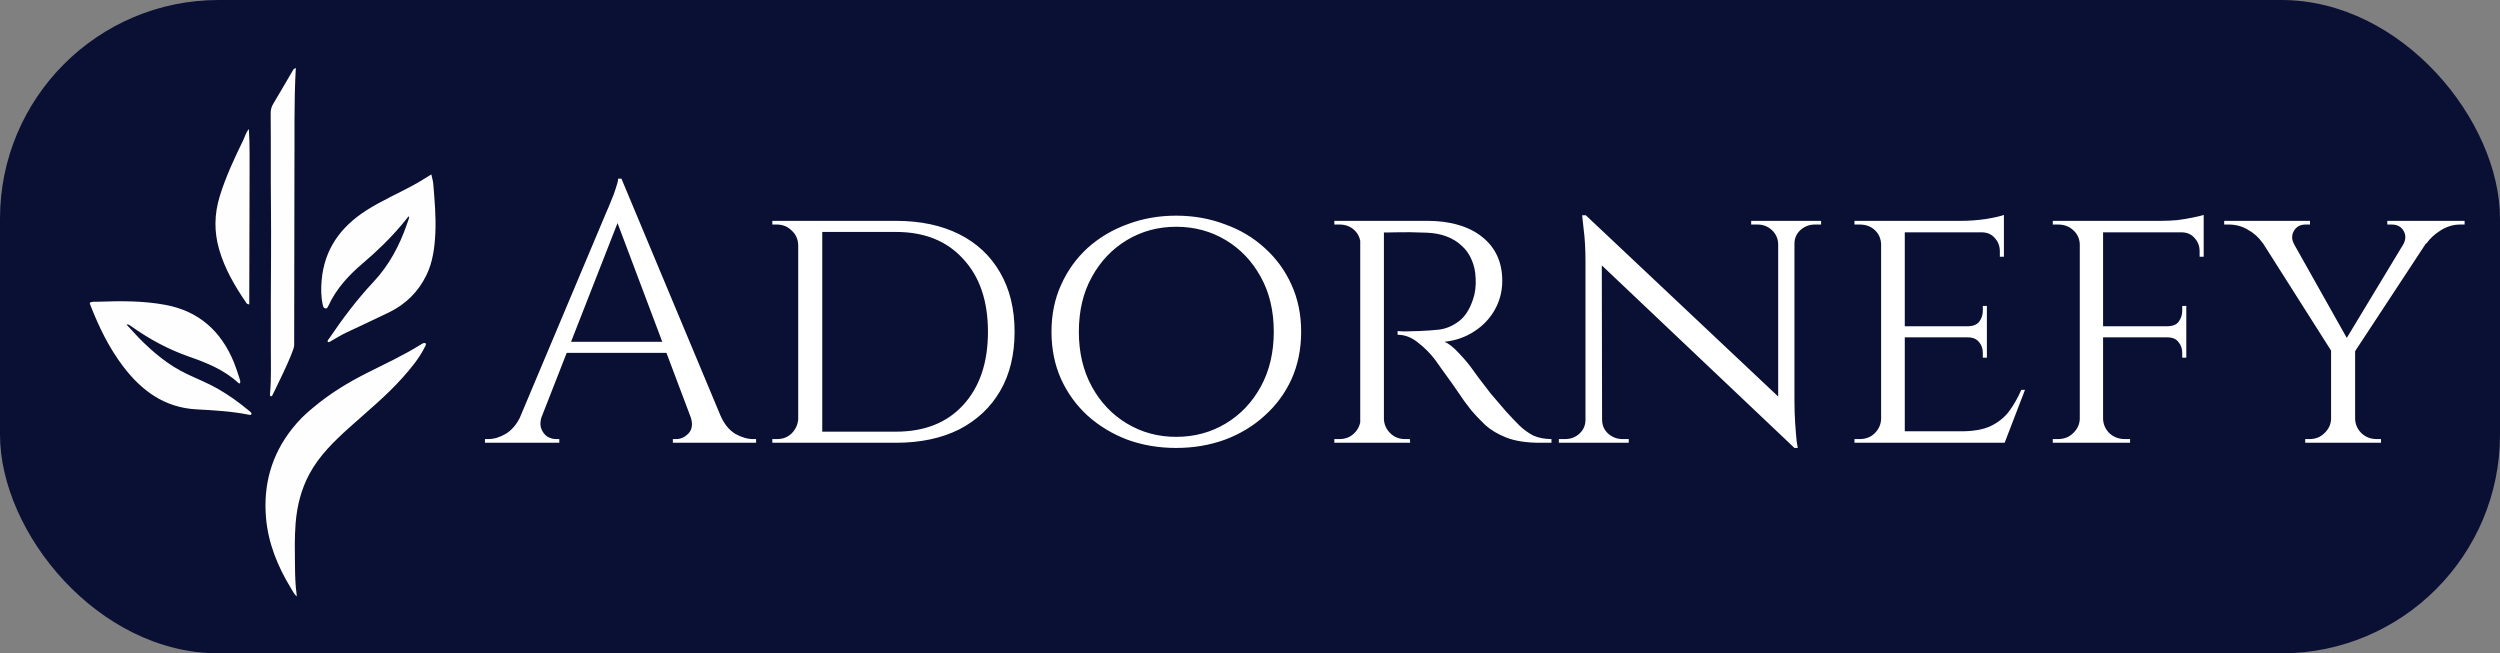
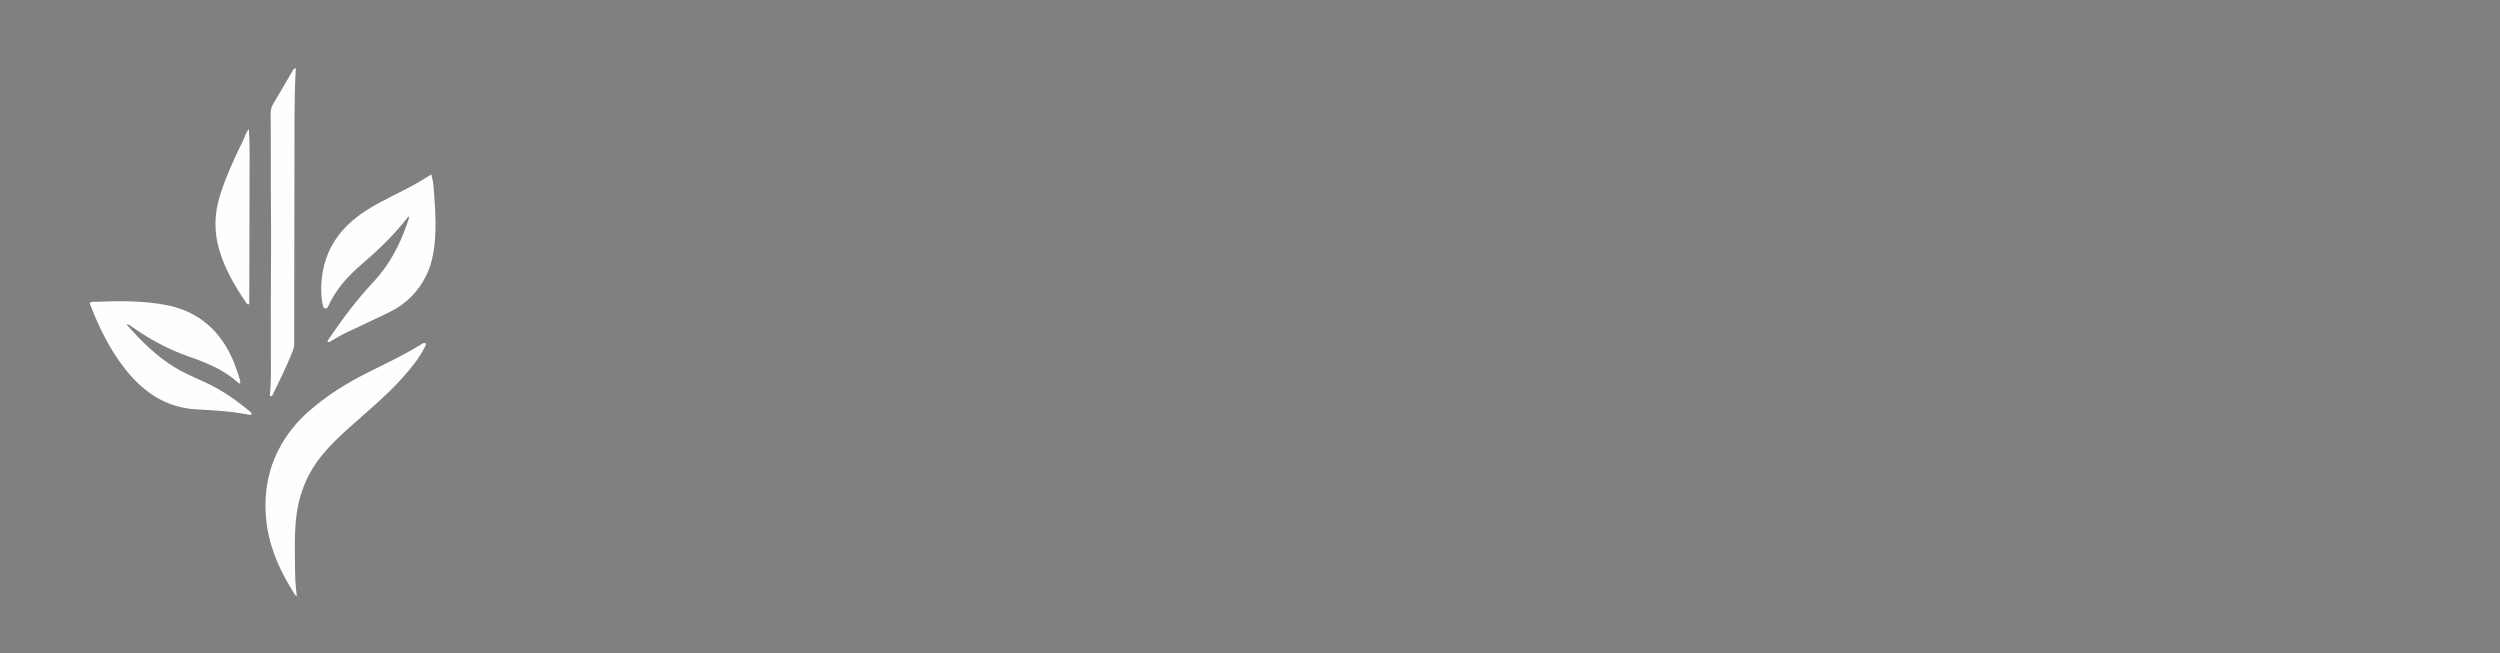
<svg xmlns="http://www.w3.org/2000/svg" width="926" height="242" viewBox="0 0 926 242" fill="none">
  <rect x="0" y="0" width="926" height="242" fill="#808080" stroke="none" />
-   <rect width="926" height="242" rx="81" fill="#091034" />
  <path d="M121.059 114.205C121.242 113.919 121.462 113.651 121.602 113.346C124.514 106.98 129.118 101.988 134.383 97.52C139.636 93.061 144.572 88.278 149.011 82.996C149.775 82.086 150.507 81.15 151.362 80.093C151.468 80.486 151.555 80.622 151.524 80.72C151.26 81.525 150.972 82.322 150.695 83.123C147.955 91.035 144.076 98.308 138.313 104.444C132.246 110.903 126.953 117.953 121.995 125.272C121.713 125.69 121.186 126.053 121.418 126.679C121.965 126.852 122.277 126.505 122.637 126.306C124.494 125.279 126.275 124.12 128.203 123.216C133.468 120.747 138.739 118.287 143.976 115.76C150.235 112.739 154.953 108.118 157.98 101.844C160.314 97.006 160.984 91.783 161.242 86.504C161.545 80.298 160.978 74.115 160.47 67.939C160.382 66.865 159.977 65.855 159.762 64.592C157.986 65.683 156.286 66.797 154.521 67.798C148.281 71.338 141.627 74.107 135.576 78.001C126.115 84.089 120.118 92.388 119.131 103.852C118.875 106.817 118.88 109.798 119.514 112.726C119.666 113.425 119.739 114.423 121.059 114.205ZM51.447 125.167C49.963 123.563 48.48 121.958 46.822 120.166C47.794 120.118 48.146 120.532 48.547 120.817C55.233 125.566 62.36 129.451 70.135 132.143C76.7 134.416 83.101 137.051 88.321 141.867C88.48 142.014 88.675 142.098 88.921 141.931C89.139 141.257 88.867 140.607 88.659 139.979C88.017 138.045 87.411 136.092 86.64 134.209C81.921 122.686 73.697 115.251 61.292 112.929C52.937 111.365 44.471 111.472 36.015 111.768C35.116 111.799 34.157 111.655 33.322 112.078C33.296 112.239 33.255 112.329 33.275 112.402C33.343 112.647 33.422 112.889 33.515 113.126C36.653 121.147 40.39 128.852 45.629 135.743C52.501 144.784 61.012 151.012 72.836 151.632C79.363 151.974 85.895 152.347 92.328 153.643C92.663 153.71 93.016 153.753 93.185 153.31C93.121 152.799 92.712 152.529 92.362 152.238C88.666 149.163 84.794 146.335 80.604 143.959C76.902 141.859 72.942 140.299 69.112 138.468C62.39 135.254 56.764 130.561 51.447 125.167ZM115.906 151.056C113.038 153.341 110.484 155.926 108.203 158.807C100.509 168.521 97.477 179.658 98.536 191.844C99.347 201.171 102.805 209.709 107.652 217.684C108.302 218.754 108.859 219.897 109.853 220.93C109.872 220.623 109.91 220.466 109.888 220.317C109.377 216.735 109.303 213.123 109.262 209.519C109.202 204.298 109.076 199.074 109.494 193.855C110.011 187.388 111.552 181.203 114.645 175.482C118.3 168.723 123.736 163.454 129.37 158.384C136.029 152.393 142.993 146.728 148.987 140.026C152.136 136.506 155.16 132.893 157.3 128.64C157.531 128.182 157.96 127.723 157.642 127.12C156.914 126.878 156.38 127.3 155.859 127.626C149.434 131.642 142.558 134.799 135.813 138.206C128.78 141.759 122.083 145.839 115.906 151.056ZM109.057 63.714C109.166 50.916 108.844 38.117 109.565 25.189C108.681 25.468 108.546 25.956 108.319 26.342C105.954 30.369 103.632 34.421 101.226 38.423C100.565 39.523 100.246 40.61 100.259 41.896C100.372 53.617 100.245 65.338 100.365 77.06C100.487 88.861 100.335 100.665 100.316 112.467C100.307 118.031 100.361 123.596 100.323 129.16C100.287 134.592 100.532 140.03 100.046 145.456C100.003 145.933 99.835 146.382 100.241 146.786C100.53 146.823 100.681 146.74 100.804 146.568C98.534 149.747 103.067 143.385 100.804 146.568C100.804 146.568 108.954 130.371 108.96 127.936C108.986 106.613 109.022 85.291 109.057 63.714ZM92.438 65.712C92.44 59.749 92.545 53.784 92.195 47.816C91.08 49.031 90.755 50.553 90.094 51.912C86.789 58.705 83.582 65.535 81.367 72.791C79.365 79.347 79.267 85.867 81.189 92.462C83.285 99.656 86.995 106.004 91.189 112.116C91.371 112.381 91.537 112.711 92.321 112.738C92.36 97.136 92.399 81.552 92.438 65.712Z" fill="#FEFEFE" />
-   <path d="M230.183 66.182L270.735 163.178H259.09L227.443 79.197L230.183 66.182ZM200.728 153.999C200.089 155.826 199.997 157.378 200.454 158.657C200.911 159.936 201.641 160.94 202.646 161.671C203.742 162.31 204.838 162.63 205.934 162.63H207.167V164H179.63V162.63C179.63 162.63 179.858 162.63 180.315 162.63C180.68 162.63 180.863 162.63 180.863 162.63C182.964 162.63 185.11 161.991 187.302 160.712C189.585 159.342 191.458 157.104 192.919 153.999H200.728ZM230.183 66.182L231.416 75.772L197.029 163.589H188.809L223.881 80.293C223.881 80.293 224.109 79.745 224.566 78.649C225.114 77.462 225.708 76.046 226.347 74.402C227.078 72.758 227.671 71.16 228.128 69.607C228.676 68.054 228.95 66.913 228.95 66.182H230.183ZM249.5 126.599V130.709H206.619V126.599H249.5ZM255.665 153.999H266.899C268.269 157.104 270.096 159.342 272.379 160.712C274.662 161.991 276.854 162.63 278.955 162.63C278.955 162.63 279.138 162.63 279.503 162.63C279.868 162.63 280.051 162.63 280.051 162.63V164H249.226V162.63H250.459C252.194 162.63 253.747 161.899 255.117 160.438C256.487 158.885 256.67 156.739 255.665 153.999ZM331.825 81.8C340.867 81.8 348.676 83.444 355.252 86.732C361.828 90.02 366.897 94.769 370.459 100.98C374.021 107.099 375.802 114.406 375.802 122.9C375.802 131.394 374.021 138.701 370.459 144.82C366.897 150.939 361.828 155.689 355.252 159.068C348.676 162.356 340.867 164 331.825 164H302.644L302.37 159.89C308.764 159.89 314.107 159.89 318.399 159.89C322.783 159.89 326.117 159.89 328.4 159.89C330.684 159.89 331.825 159.89 331.825 159.89C342.42 159.89 350.731 156.602 356.759 150.026C362.879 143.359 365.938 134.317 365.938 122.9C365.938 111.483 362.879 102.487 356.759 95.911C350.731 89.244 342.42 85.91 331.825 85.91C331.825 85.91 330.638 85.91 328.263 85.91C325.889 85.91 322.418 85.91 317.851 85.91C313.285 85.91 307.668 85.91 301 85.91V81.8H331.825ZM304.562 81.8V164H295.657V81.8H304.562ZM295.931 155.095V164H286.067V162.63C286.067 162.63 286.341 162.63 286.889 162.63C287.529 162.63 287.848 162.63 287.848 162.63C290.04 162.63 291.867 161.899 293.328 160.438C294.79 158.885 295.566 157.104 295.657 155.095H295.931ZM295.931 90.705H295.657C295.566 88.513 294.744 86.732 293.191 85.362C291.73 83.901 289.903 83.17 287.711 83.17C287.711 83.17 287.437 83.17 286.889 83.17C286.341 83.17 286.067 83.17 286.067 83.17V81.8H295.931V90.705ZM435.639 79.882C442.032 79.882 448.015 80.932 453.586 83.033C459.249 85.042 464.181 87.965 468.382 91.801C472.675 95.637 476.008 100.204 478.383 105.501C480.758 110.707 481.945 116.507 481.945 122.9C481.945 129.293 480.758 135.139 478.383 140.436C476.008 145.642 472.675 150.163 468.382 153.999C464.181 157.835 459.249 160.803 453.586 162.904C448.015 164.913 442.032 165.918 435.639 165.918C429.246 165.918 423.263 164.913 417.692 162.904C412.121 160.803 407.189 157.835 402.896 153.999C398.695 150.163 395.407 145.642 393.032 140.436C390.657 135.139 389.47 129.293 389.47 122.9C389.47 116.507 390.657 110.707 393.032 105.501C395.407 100.204 398.695 95.637 402.896 91.801C407.189 87.965 412.121 85.042 417.692 83.033C423.263 80.932 429.246 79.882 435.639 79.882ZM435.639 161.808C442.398 161.808 448.517 160.164 453.997 156.876C459.477 153.588 463.815 149.021 467.012 143.176C470.209 137.331 471.807 130.572 471.807 122.9C471.807 115.137 470.209 108.378 467.012 102.624C463.815 96.779 459.477 92.212 453.997 88.924C448.517 85.636 442.398 83.992 435.639 83.992C428.972 83.992 422.898 85.636 417.418 88.924C411.938 92.212 407.6 96.779 404.403 102.624C401.206 108.378 399.608 115.137 399.608 122.9C399.608 130.572 401.206 137.331 404.403 143.176C407.6 149.021 411.938 153.588 417.418 156.876C422.898 160.164 428.972 161.808 435.639 161.808ZM510.957 81.8H528.63C532.923 81.8 536.759 82.302 540.138 83.307C543.609 84.312 546.531 85.773 548.906 87.691C551.372 89.609 553.244 91.938 554.523 94.678C555.802 97.418 556.441 100.523 556.441 103.994C556.441 107.83 555.528 111.392 553.701 114.68C551.874 117.968 549.317 120.662 546.029 122.763C542.832 124.864 539.179 126.142 535.069 126.599C536.622 127.238 538.403 128.654 540.412 130.846C542.513 133.038 544.294 135.184 545.755 137.285C545.755 137.285 546.349 138.107 547.536 139.751C548.723 141.304 550.23 143.267 552.057 145.642C553.975 147.925 555.847 150.117 557.674 152.218C559.592 154.319 561.327 156.145 562.88 157.698C564.524 159.251 566.259 160.484 568.086 161.397C570.004 162.219 572.196 162.63 574.662 162.63V164H570.415C565.392 164 561.236 163.361 557.948 162.082C554.751 160.803 552.148 159.251 550.139 157.424C548.13 155.506 546.394 153.679 544.933 151.944C544.568 151.487 543.7 150.346 542.33 148.519C541.051 146.601 539.636 144.546 538.083 142.354C536.53 140.162 535.115 138.198 533.836 136.463C532.557 134.636 531.781 133.54 531.507 133.175C529.68 130.8 527.58 128.7 525.205 126.873C522.83 124.955 520.319 123.996 517.67 123.996V122.626C517.67 122.626 518.401 122.672 519.862 122.763C521.323 122.763 523.196 122.717 525.479 122.626C528.036 122.535 530.594 122.352 533.151 122.078C535.708 121.713 538.083 120.708 540.275 119.064C542.558 117.42 544.339 114.68 545.618 110.844C545.983 109.839 546.257 108.652 546.44 107.282C546.623 105.912 546.668 104.496 546.577 103.035C546.486 100.478 545.983 98.194 545.07 96.185C544.248 94.176 543.015 92.44 541.371 90.979C539.818 89.518 537.946 88.376 535.754 87.554C533.562 86.732 531.096 86.275 528.356 86.184C524.063 86.001 520.319 85.956 517.122 86.047C513.925 86.138 512.327 86.138 512.327 86.047C512.327 85.956 512.19 85.59 511.916 84.951C511.733 84.22 511.505 83.535 511.231 82.896C511.048 82.165 510.957 81.8 510.957 81.8ZM512.601 81.8V164H503.833V81.8H512.601ZM504.244 155.232L505.888 164H494.243V162.63C494.243 162.63 494.563 162.63 495.202 162.63C495.841 162.63 496.161 162.63 496.161 162.63C498.353 162.63 500.18 161.899 501.641 160.438C503.102 158.977 503.879 157.241 503.97 155.232H504.244ZM504.244 90.431H503.97C503.879 88.33 503.102 86.595 501.641 85.225C500.18 83.855 498.353 83.17 496.161 83.17C496.161 83.17 495.841 83.17 495.202 83.17C494.563 83.17 494.243 83.17 494.243 83.17V81.8H505.888L504.244 90.431ZM512.19 155.232H512.601C512.692 157.241 513.469 158.977 514.93 160.438C516.391 161.899 518.218 162.63 520.41 162.63C520.41 162.63 520.684 162.63 521.232 162.63C521.871 162.63 522.191 162.63 522.191 162.63L522.328 164H510.546L512.19 155.232ZM587.397 79.745L663.295 151.259L664.665 165.918L588.767 93.993L587.397 79.745ZM587.671 155.506V164H577.396V162.63C577.396 162.63 577.761 162.63 578.492 162.63C579.314 162.63 579.725 162.63 579.725 162.63C581.825 162.63 583.606 161.945 585.068 160.575C586.529 159.205 587.26 157.515 587.26 155.506H587.671ZM593.425 155.506C593.425 157.515 594.155 159.205 595.617 160.575C597.169 161.945 598.95 162.63 600.96 162.63C600.96 162.63 601.325 162.63 602.056 162.63C602.878 162.63 603.289 162.63 603.289 162.63V164H593.014V155.506H593.425ZM587.397 79.745L593.288 87.417L593.425 164H587.26V96.87C587.26 92.212 587.031 88.193 586.575 84.814C586.209 81.435 586.027 79.745 586.027 79.745H587.397ZM664.665 81.8V148.382C664.665 151.305 664.756 154.136 664.939 156.876C665.121 159.525 665.304 161.717 665.487 163.452C665.761 165.096 665.898 165.918 665.898 165.918H664.665L658.637 158.657V81.8H664.665ZM664.254 90.294V81.8H674.529V83.17C674.529 83.17 674.118 83.17 673.296 83.17C672.565 83.17 672.2 83.17 672.2 83.17C670.19 83.17 668.409 83.855 666.857 85.225C665.395 86.595 664.665 88.285 664.665 90.294H664.254ZM658.637 90.294C658.545 88.285 657.769 86.595 656.308 85.225C654.846 83.855 653.065 83.17 650.965 83.17C650.965 83.17 650.554 83.17 649.732 83.17C649.001 83.17 648.636 83.17 648.636 83.17V81.8H658.911V90.294H658.637ZM705.531 81.8V164H696.763V81.8H705.531ZM742.384 159.753L742.11 164H705.257V159.753H742.384ZM735.945 120.845V124.955H705.257V120.845H735.945ZM742.247 81.8V86.047H705.257V81.8H742.247ZM750.056 144.409L742.521 164H721.697L726.355 159.753C730.922 159.753 734.575 159.114 737.315 157.835C740.147 156.465 742.43 154.638 744.165 152.355C745.901 149.98 747.408 147.332 748.686 144.409H750.056ZM735.945 124.681V132.49H734.438V130.709C734.438 129.156 733.982 127.832 733.068 126.736C732.155 125.549 730.739 124.955 728.821 124.955V124.681H735.945ZM735.945 113.31V121.119H728.821V120.845C730.739 120.845 732.155 120.297 733.068 119.201C733.982 118.014 734.438 116.644 734.438 115.091V113.31H735.945ZM742.247 85.636V95.089H740.74V93.034C740.74 91.116 740.101 89.472 738.822 88.102C737.635 86.732 735.991 86.047 733.89 86.047V85.636H742.247ZM742.247 79.608V83.17L726.629 81.8C729.461 81.8 732.475 81.572 735.671 81.115C738.868 80.567 741.06 80.065 742.247 79.608ZM697.037 155.232L698.818 164H686.899V162.63C686.899 162.63 687.219 162.63 687.858 162.63C688.498 162.63 688.817 162.63 688.817 162.63C691.101 162.63 692.973 161.899 694.434 160.438C695.896 158.977 696.672 157.241 696.763 155.232H697.037ZM697.037 90.431H696.763C696.672 88.33 695.896 86.595 694.434 85.225C692.973 83.855 691.101 83.17 688.817 83.17C688.817 83.17 688.498 83.17 687.858 83.17C687.219 83.17 686.899 83.17 686.899 83.17V81.8H698.818L697.037 90.431ZM778.981 81.8V164H770.35V81.8H778.981ZM809.806 120.845V124.955H778.707V120.845H809.806ZM816.245 81.8V86.047H778.707V81.8H816.245ZM809.806 124.681V132.49H808.299V130.709C808.299 129.156 807.843 127.832 806.929 126.736C806.107 125.549 804.692 124.955 802.682 124.955V124.681H809.806ZM809.806 113.31V121.119H802.682V120.845C804.692 120.845 806.107 120.297 806.929 119.201C807.843 118.014 808.299 116.644 808.299 115.091V113.31H809.806ZM816.245 85.636V95.089H814.738V93.034C814.738 91.116 814.099 89.472 812.82 88.102C811.633 86.732 809.989 86.047 807.888 86.047V85.636H816.245ZM816.245 79.608V83.17L800.49 81.8C802.408 81.8 804.418 81.709 806.518 81.526C808.619 81.252 810.537 80.932 812.272 80.567C814.099 80.202 815.423 79.882 816.245 79.608ZM770.624 155.232L772.405 164H760.349V162.63C760.349 162.63 760.669 162.63 761.308 162.63C761.948 162.63 762.267 162.63 762.267 162.63C764.551 162.63 766.423 161.899 767.884 160.438C769.437 158.977 770.259 157.241 770.35 155.232H770.624ZM770.624 90.431H770.35C770.259 88.33 769.437 86.595 767.884 85.225C766.423 83.855 764.551 83.17 762.267 83.17C762.267 83.17 761.948 83.17 761.308 83.17C760.669 83.17 760.349 83.17 760.349 83.17V81.8H772.405L770.624 90.431ZM778.707 155.232H778.981C779.073 157.241 779.849 158.977 781.31 160.438C782.863 161.899 784.781 162.63 787.064 162.63C787.064 162.63 787.384 162.63 788.023 162.63C788.663 162.63 788.982 162.63 788.982 162.63V164H776.926L778.707 155.232ZM844.938 81.937L870.283 127.01L864.666 131.805L833.019 81.937H844.938ZM872.338 128.654V164H863.433V128.654H872.338ZM895.354 81.937H903.985L871.379 131.531L866.31 130.024L895.354 81.937ZM890.148 90.568C891.153 88.741 891.199 87.052 890.285 85.499C889.372 83.946 887.911 83.17 885.901 83.17C885.901 83.17 885.627 83.17 885.079 83.17C884.531 83.17 884.257 83.17 884.257 83.17V81.8H912.89V83.17H911.246C908.689 83.17 906.269 83.901 903.985 85.362C901.793 86.732 900.058 88.33 898.779 90.157L890.148 90.568ZM849.733 90.431L838.088 90.02C836.627 87.919 834.8 86.275 832.608 85.088C830.508 83.809 828.133 83.17 825.484 83.17H823.84V81.8H855.624V83.17C855.624 83.17 855.35 83.17 854.802 83.17C854.254 83.17 853.98 83.17 853.98 83.17C851.971 83.17 850.51 83.992 849.596 85.636C848.774 87.189 848.82 88.787 849.733 90.431ZM863.844 155.232V164H853.843V162.63C853.935 162.63 854.209 162.63 854.665 162.63C855.213 162.63 855.487 162.63 855.487 162.63C857.679 162.63 859.506 161.899 860.967 160.438C862.52 158.977 863.342 157.241 863.433 155.232H863.844ZM871.927 155.232H872.338C872.43 157.241 873.206 158.977 874.667 160.438C876.22 161.899 878.092 162.63 880.284 162.63C880.284 162.63 880.558 162.63 881.106 162.63C881.654 162.63 881.928 162.63 881.928 162.63V164H871.927V155.232Z" fill="white" />
</svg>